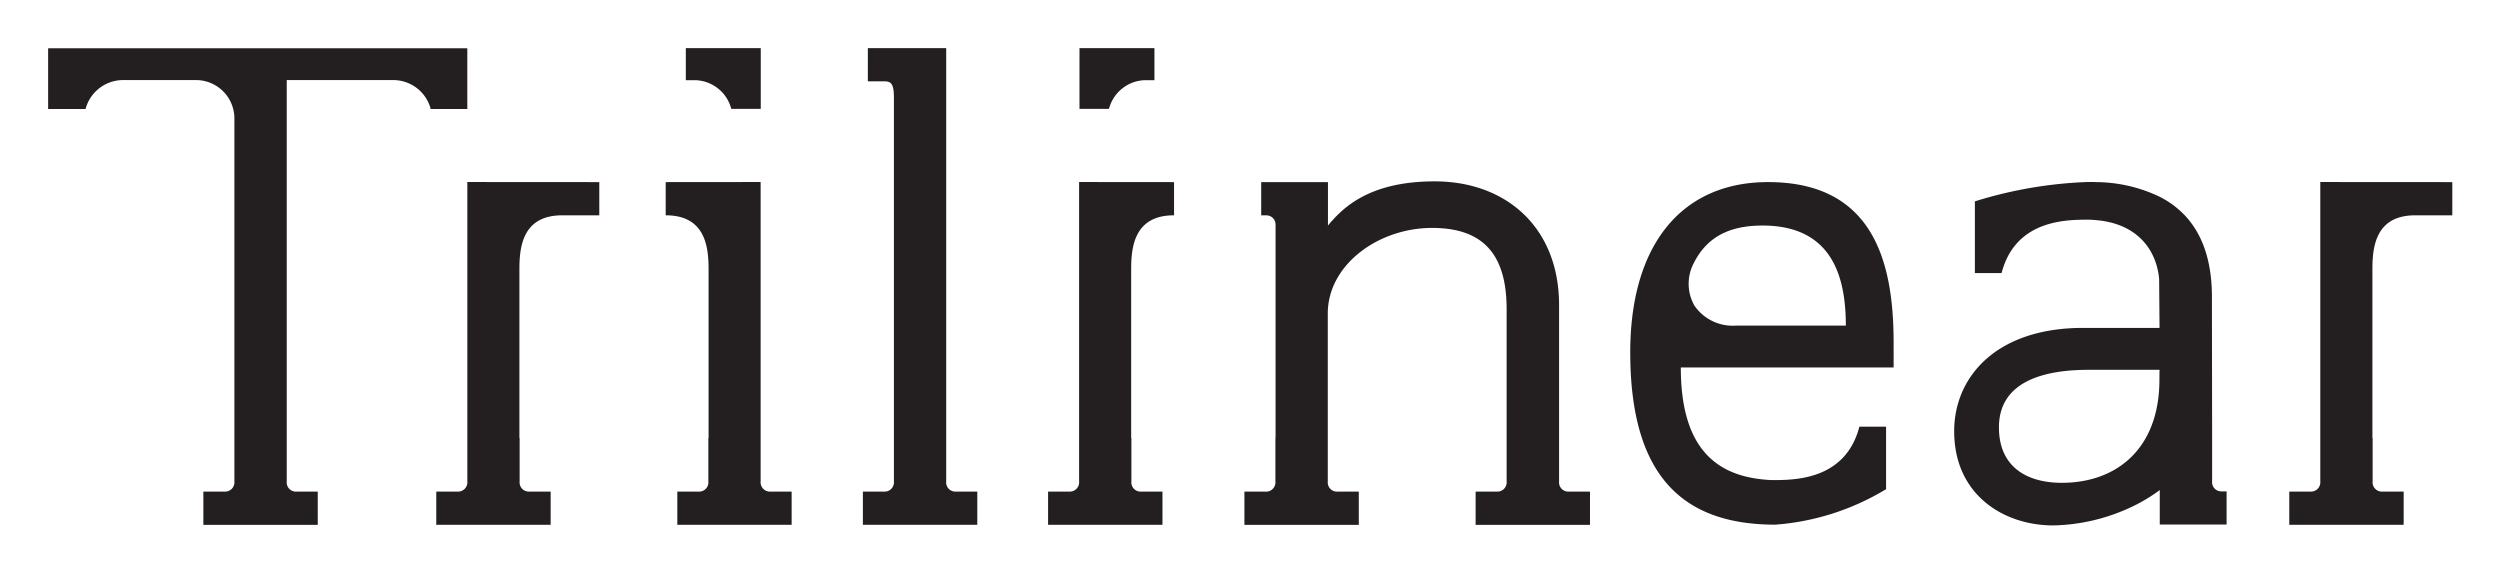
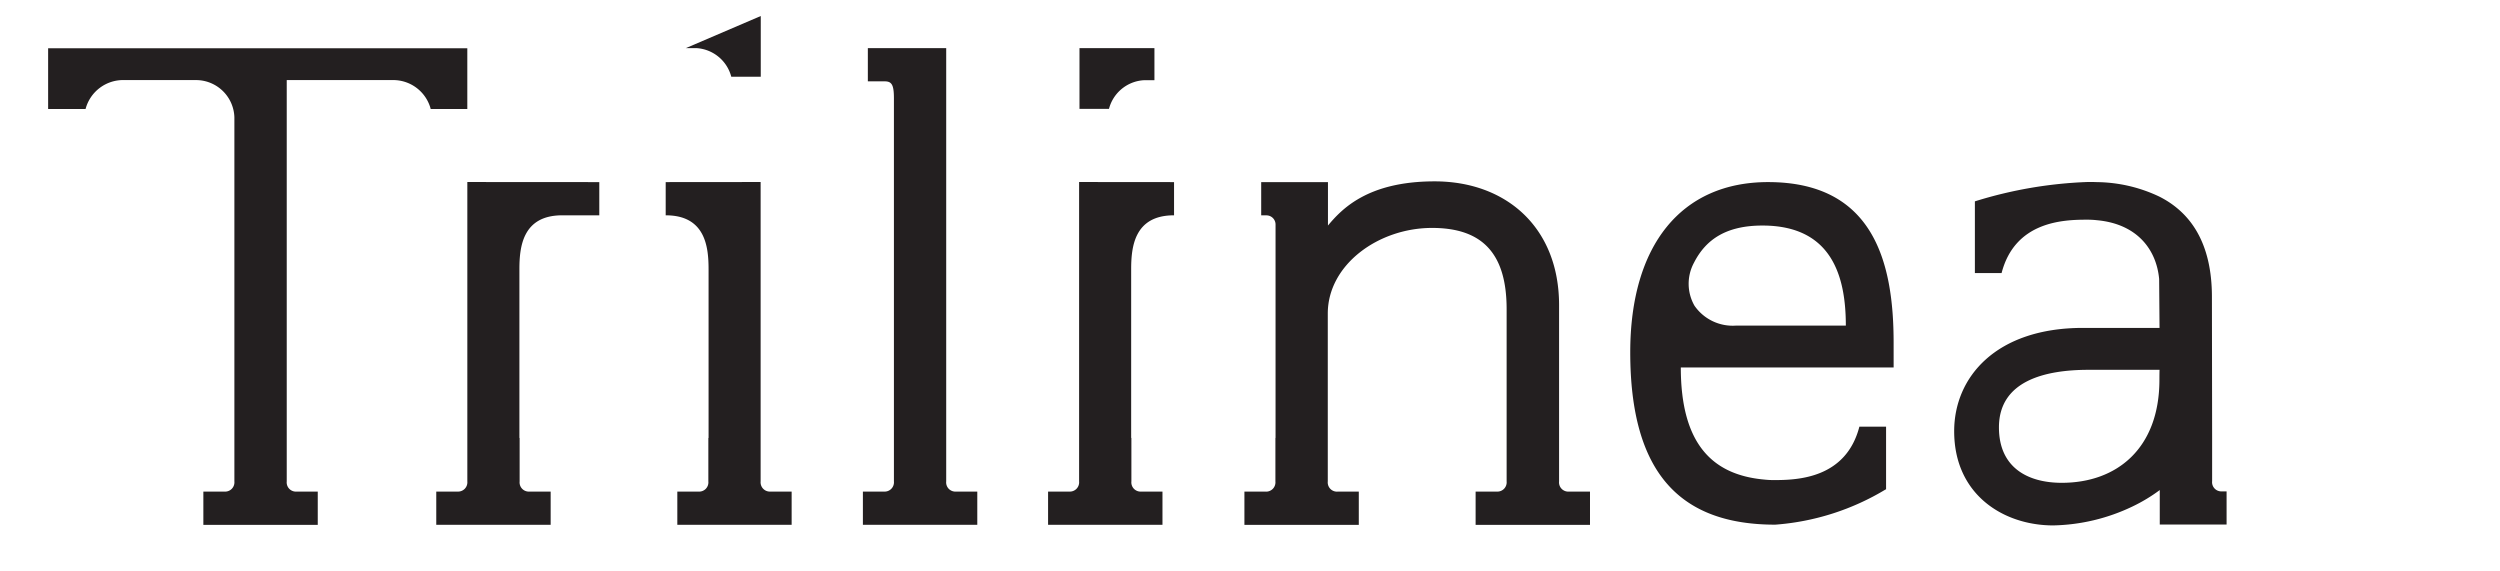
<svg xmlns="http://www.w3.org/2000/svg" role="img" viewBox="-4.66 -4.66 242.06 55.31">
  <title>Trilinear Technologies, Inc. (member) logo</title>
  <g fill="#231f20" data-name="Group 196">
    <g data-name="Group 196">
-       <path d="M227.3 12.971c-3.01 0-5.6-.007-7.3-.007v28.985a.9.9 0 0 1-.95.988h-2.053v3.219h11.076v-3.219h-2.053a.893.893 0 0 1-.951-.988v-4.207h-.022V21.43c0-2.121.27-5.242 4.141-5.242h3.594v-3.216z" data-name="Path 118" />
      <path d="M47.889 12.971c-3.01 0-5.6-.007-7.3-.007v28.985a.9.9 0 0 1-.951.988h-2.057v3.219h11.076v-3.219h-2.053a.893.893 0 0 1-.951-.988v-4.207h-.022V21.43c0-2.121.27-5.242 4.141-5.242h3.594v-3.216z" data-name="Path 119" />
      <path d="M178.688 28.508c0-7.768-1.937-15.537-12.158-15.537-8.393 0-13.343 6.1-13.343 16.479 0 11.712 4.842 16.69 14.042 16.69a24.107 24.107 0 0 0 10.682-3.409l.046-.014v-6.065h-2.585c-1.293 4.993-5.943 5.171-8.237 5.171a8.48 8.48 0 0 1-.97-.049c-5.022-.453-8.082-3.442-8.082-10.852h20.606zm-15.265-1.642a4.5 4.5 0 0 1-4.016-1.924 4.287 4.287 0 0 1-.049-4.164c1.171-2.306 3.186-3.6 6.63-3.6 6.725 0 8.073 4.922 8.073 9.69z" data-name="Path 120" />
-       <path d="M61.744 0v3.108h1.043a3.714 3.714 0 0 1 3.358 2.771H69v-5.88z" data-name="Path 122" />
+       <path d="M61.744 0h1.043a3.714 3.714 0 0 1 3.358 2.771H69v-5.88z" data-name="Path 122" />
      <path d="M107.117 0v3.108h-1.043a3.714 3.714 0 0 0-3.358 2.771H99.86v-5.88z" data-name="Path 123" />
      <path d="M0 .014v5.88h3.625a3.764 3.764 0 0 1 3.764-2.8h6.945a3.718 3.718 0 0 1 3.7 3.6V41.95a.9.9 0 0 1-.95.988H15.03v3.219h11.076v-3.219h-2.053a.893.893 0 0 1-.95-.988V3.093H33.44a3.752 3.752 0 0 1 3.586 2.737.259.259 0 0 0 .013.063h3.548V.013z" data-name="Path 124" />
      <path d="M61.687 12.971c3.01 0 5.6-.007 7.3-.007v28.985a.9.9 0 0 0 .95.988h2.053v3.219H60.921v-3.219h2.053a.893.893 0 0 0 .951-.988v-4.207h.022V21.43c0-2.121-.27-5.242-4.141-5.242h-.011v-3.216z" data-name="Path 125" />
      <path d="M107.123 12.971c-3.01 0-5.6-.007-7.3-.007v28.985a.9.9 0 0 1-.951.988h-2.053v3.219h11.076v-3.219h-2.058a.893.893 0 0 1-.951-.988v-4.207h-.022V21.43c0-2.121.27-5.242 4.141-5.242h.011v-3.216z" data-name="Path 126" />
      <path d="M87.906 42.937a.893.893 0 0 1-.951-.988V0h-7.587v3.217h1.635c.684 0 .89.342.89 1.642v37.09a.9.9 0 0 1-.951.988h-2.053v3.219h11.076v-3.219z" data-name="Path 127" />
      <path d="M210.478 42.917a.893.893 0 0 1-.951-.989v-4.211l-.02-13.629c0-5.208-2.053-8.187-5.108-9.72a14.4 14.4 0 0 0-6.019-1.394c-.292-.013-.583-.013-.887-.013a41.519 41.519 0 0 0-10.937 1.875v6.945h2.585c1.293-4.993 5.943-5.17 8.237-5.17a8.411 8.411 0 0 1 1 .051c3.865.355 5.753 2.813 6.019 5.69 0 .054.038 4.737.038 4.737h-7.414c-8.415 0-12.47 4.765-12.47 10 0 6.184 4.815 9.124 9.593 9.124a18.59 18.59 0 0 0 7.655-1.825 15.9 15.9 0 0 0 2.658-1.6v3.34h6.47v-3.211zm-6.054-10.813c0 6.651-4.115 9.984-9.457 9.984-3.231 0-6.081-1.425-6.081-5.366 0-4.524 4.487-5.574 8.669-5.574h6.882s-.013.278-.013.952z" data-name="Path 128" />
    </g>
    <path d="M147.247 42.938a.894.894 0 0 1-.951-.988V24.883c0-7.528-5.136-11.983-12.047-11.983-6.5 0-9 2.692-10.331 4.277v-4.2h-6.464v3.215h.508a.884.884 0 0 1 .882.882v20.67h-.014v4.209a.9.9 0 0 1-.949.988h-2.052v3.219h11.075v-3.219h-2.054a.893.893 0 0 1-.949-.988V25.699c0-4.728 4.9-8.29 10.094-8.29 4.791 0 7.223 2.386 7.223 7.86V41.95a.9.9 0 0 1-.951.988h-2.052v3.222h11.075v-3.219z" data-name="Path 129" />
  </g>
</svg>